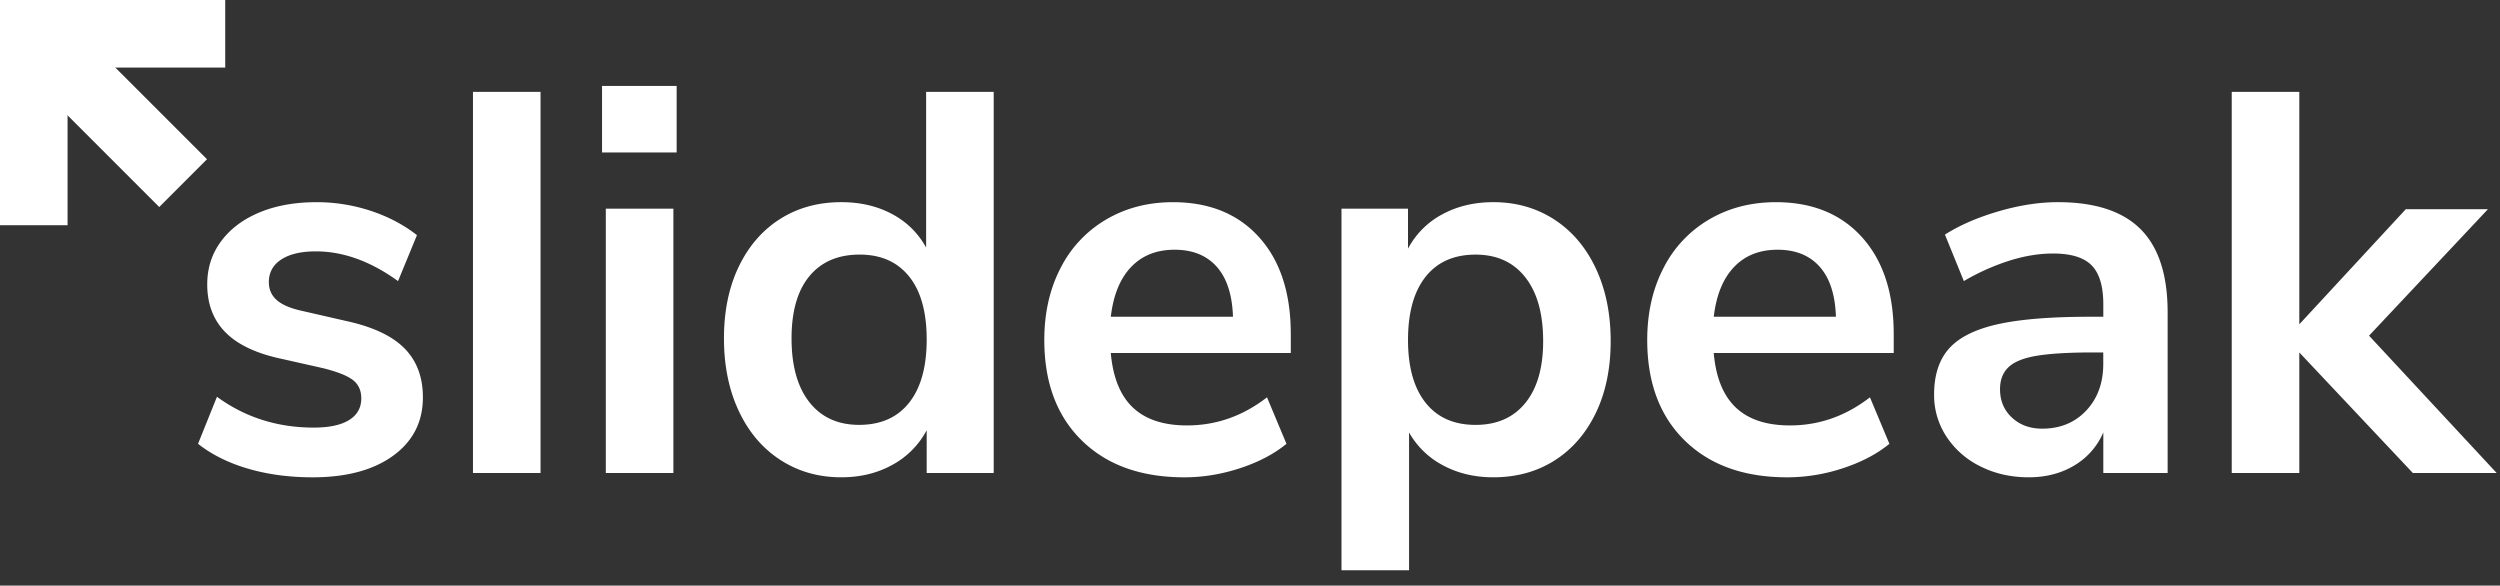
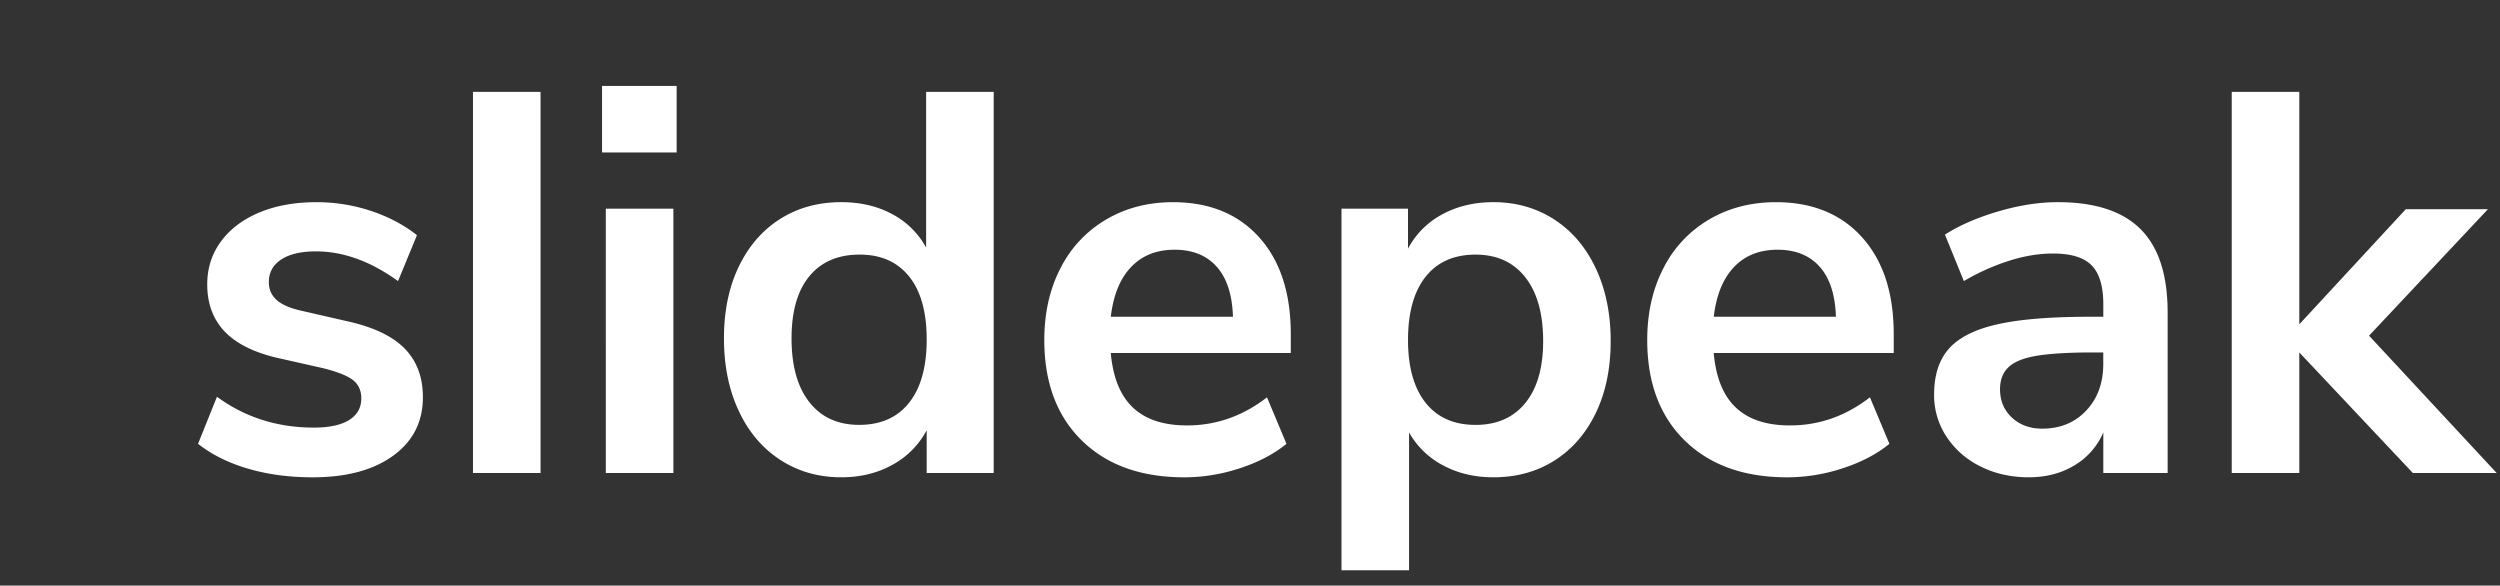
<svg xmlns="http://www.w3.org/2000/svg" width="111" height="26" fill="none">
  <rect width="100%" height="100%" fill="#333333" stroke="none" />
  <path fill-rule="evenodd" clip-rule="evenodd" d="M69.007 9.744c.791.512 1.407 1.236 1.847 2.172.44.936.66 2.012.66 3.228 0 1.216-.22 2.28-.66 3.192-.44.912-1.052 1.616-1.835 2.112-.785.496-1.689.744-2.713.744-.831 0-1.575-.176-2.231-.528a3.705 3.705 0 01-1.513-1.464v6.12h-3V9.264h2.953v1.776a3.682 3.682 0 011.523-1.524c.665-.36 1.42-.54 2.269-.54 1.007 0 1.907.256 2.7.768zm-1.283 8.149c.528-.648.792-1.564.792-2.748 0-1.216-.264-2.16-.792-2.832-.528-.672-1.264-1.008-2.208-1.008-.96 0-1.7.328-2.22.984-.52.656-.78 1.592-.78 2.808 0 1.2.26 2.128.78 2.784.52.656 1.26.984 2.22.984.944 0 1.68-.324 2.208-.972zm16.357-2.22h-7.992c.096 1.088.424 1.896.984 2.424s1.36.792 2.4.792c1.296 0 2.48-.416 3.552-1.248l.864 2.064c-.544.448-1.228.808-2.052 1.08a7.881 7.881 0 01-2.484.408c-1.92 0-3.436-.544-4.548-1.632-1.112-1.088-1.668-2.576-1.668-4.464 0-1.2.24-2.264.72-3.192a5.236 5.236 0 012.028-2.16c.872-.512 1.86-.768 2.964-.768 1.616 0 2.892.52 3.828 1.56.936 1.04 1.404 2.472 1.404 4.296v.84zm-7.09-3.817c-.489.512-.788 1.248-.9 2.208h5.424c-.032-.976-.272-1.716-.72-2.22-.448-.504-1.073-.756-1.873-.756s-1.444.256-1.931.768zm18.052-1.68c.8.8 1.2 2.032 1.2 3.696V21h-2.856v-1.8a3.131 3.131 0 01-1.284 1.464c-.584.352-1.26.528-2.028.528-.785 0-1.496-.16-2.136-.48a3.8 3.8 0 01-1.512-1.32 3.335 3.335 0 01-.553-1.872c0-.864.22-1.544.66-2.04.44-.496 1.156-.856 2.148-1.08.992-.224 2.36-.336 4.105-.336h.6v-.552c0-.8-.172-1.376-.516-1.728-.344-.352-.916-.528-1.716-.528-.624 0-1.276.108-1.957.324a9.892 9.892 0 00-2.003.9l-.84-2.064c.655-.416 1.447-.76 2.376-1.032.928-.272 1.808-.408 2.64-.408 1.648 0 2.872.4 3.672 1.2zm-2.414 8.052c.504-.536.756-1.228.756-2.076v-.504h-.432c-1.072 0-1.904.048-2.496.144-.592.096-1.016.264-1.272.504s-.384.568-.384.984c0 .512.176.932.528 1.26.352.328.8.492 1.344.492.8 0 1.452-.268 1.956-.804zM110.85 21h-3.72l-5.041-5.352V21h-3V4.08h3V14.4l4.729-5.112h3.647l-5.279 5.616L110.851 21zm-99.837-.191c-.872-.256-1.612-.624-2.22-1.104l.84-2.088c1.248.912 2.68 1.368 4.296 1.368.688 0 1.212-.112 1.572-.336.36-.224.54-.544.54-.96 0-.352-.124-.624-.372-.816-.248-.192-.692-.368-1.332-.528l-1.92-.432c-1.088-.24-1.896-.632-2.424-1.176-.528-.544-.792-1.248-.792-2.112 0-.72.204-1.356.612-1.908.408-.552.976-.98 1.704-1.284.728-.304 1.572-.456 2.532-.456a7.65 7.65 0 012.412.384c.776.256 1.46.616 2.052 1.08l-.84 2.04c-1.216-.88-2.432-1.32-3.648-1.32-.656 0-1.168.12-1.536.36-.368.24-.552.576-.552 1.008 0 .32.116.584.348.792.232.208.604.368 1.116.48l1.992.456c1.168.256 2.024.66 2.568 1.212.544.552.816 1.276.816 2.172 0 1.088-.44 1.952-1.32 2.592-.88.64-2.072.96-3.576.96-1.04 0-1.996-.128-2.868-.384zM21 21V4.08h3V21h-3zm5.898 0V9.264h3V21h-3zM26.73 3.816h3.313v2.952H26.73V3.816zM44.12 21V4.08h-3v6.912a3.663 3.663 0 00-1.511-1.488c-.657-.352-1.409-.528-2.257-.528-1.023 0-1.927.248-2.711.744-.785.496-1.396 1.2-1.837 2.112-.44.912-.66 1.976-.66 3.192 0 1.216.22 2.292.66 3.228.44.936 1.056 1.66 1.849 2.172.791.512 1.691.768 2.7.768.847 0 1.603-.184 2.267-.552a3.757 3.757 0 001.525-1.536V21h2.975zm-2.975-5.928c0 1.216-.26 2.152-.78 2.808-.52.656-1.26.984-2.22.984-.945 0-1.68-.336-2.209-1.008-.528-.672-.791-1.616-.791-2.832 0-1.2.263-2.12.791-2.76.529-.64 1.273-.96 2.233-.96.944 0 1.675.324 2.196.972.52.648.78 1.58.78 2.796zm8.175.601h7.991v-.84c0-1.824-.468-3.256-1.404-4.296-.936-1.04-2.212-1.56-3.828-1.56-1.104 0-2.092.256-2.964.768a5.236 5.236 0 00-2.028 2.16c-.48.928-.72 1.992-.72 3.192 0 1.888.556 3.376 1.668 4.464 1.112 1.088 2.628 1.632 4.548 1.632.832 0 1.66-.136 2.484-.408.824-.272 1.508-.632 2.052-1.08l-.864-2.064c-1.072.832-2.256 1.248-3.552 1.248-1.04 0-1.84-.264-2.4-.792-.56-.528-.888-1.336-.984-2.424zm0-1.61c.112-.96.412-1.695.9-2.207.488-.512 1.132-.768 1.932-.768s1.424.252 1.872.756c.448.504.688 1.244.72 2.22H49.32z" fill="#fff" />
-   <path fill="#fff" d="M0 0h3v10H0z" />
-   <path fill="#fff" d="M0 2.121L2.12 0l7.071 7.07L7.07 9.192z" />
-   <path fill="#fff" d="M10 0v3H0V0z" />
</svg>